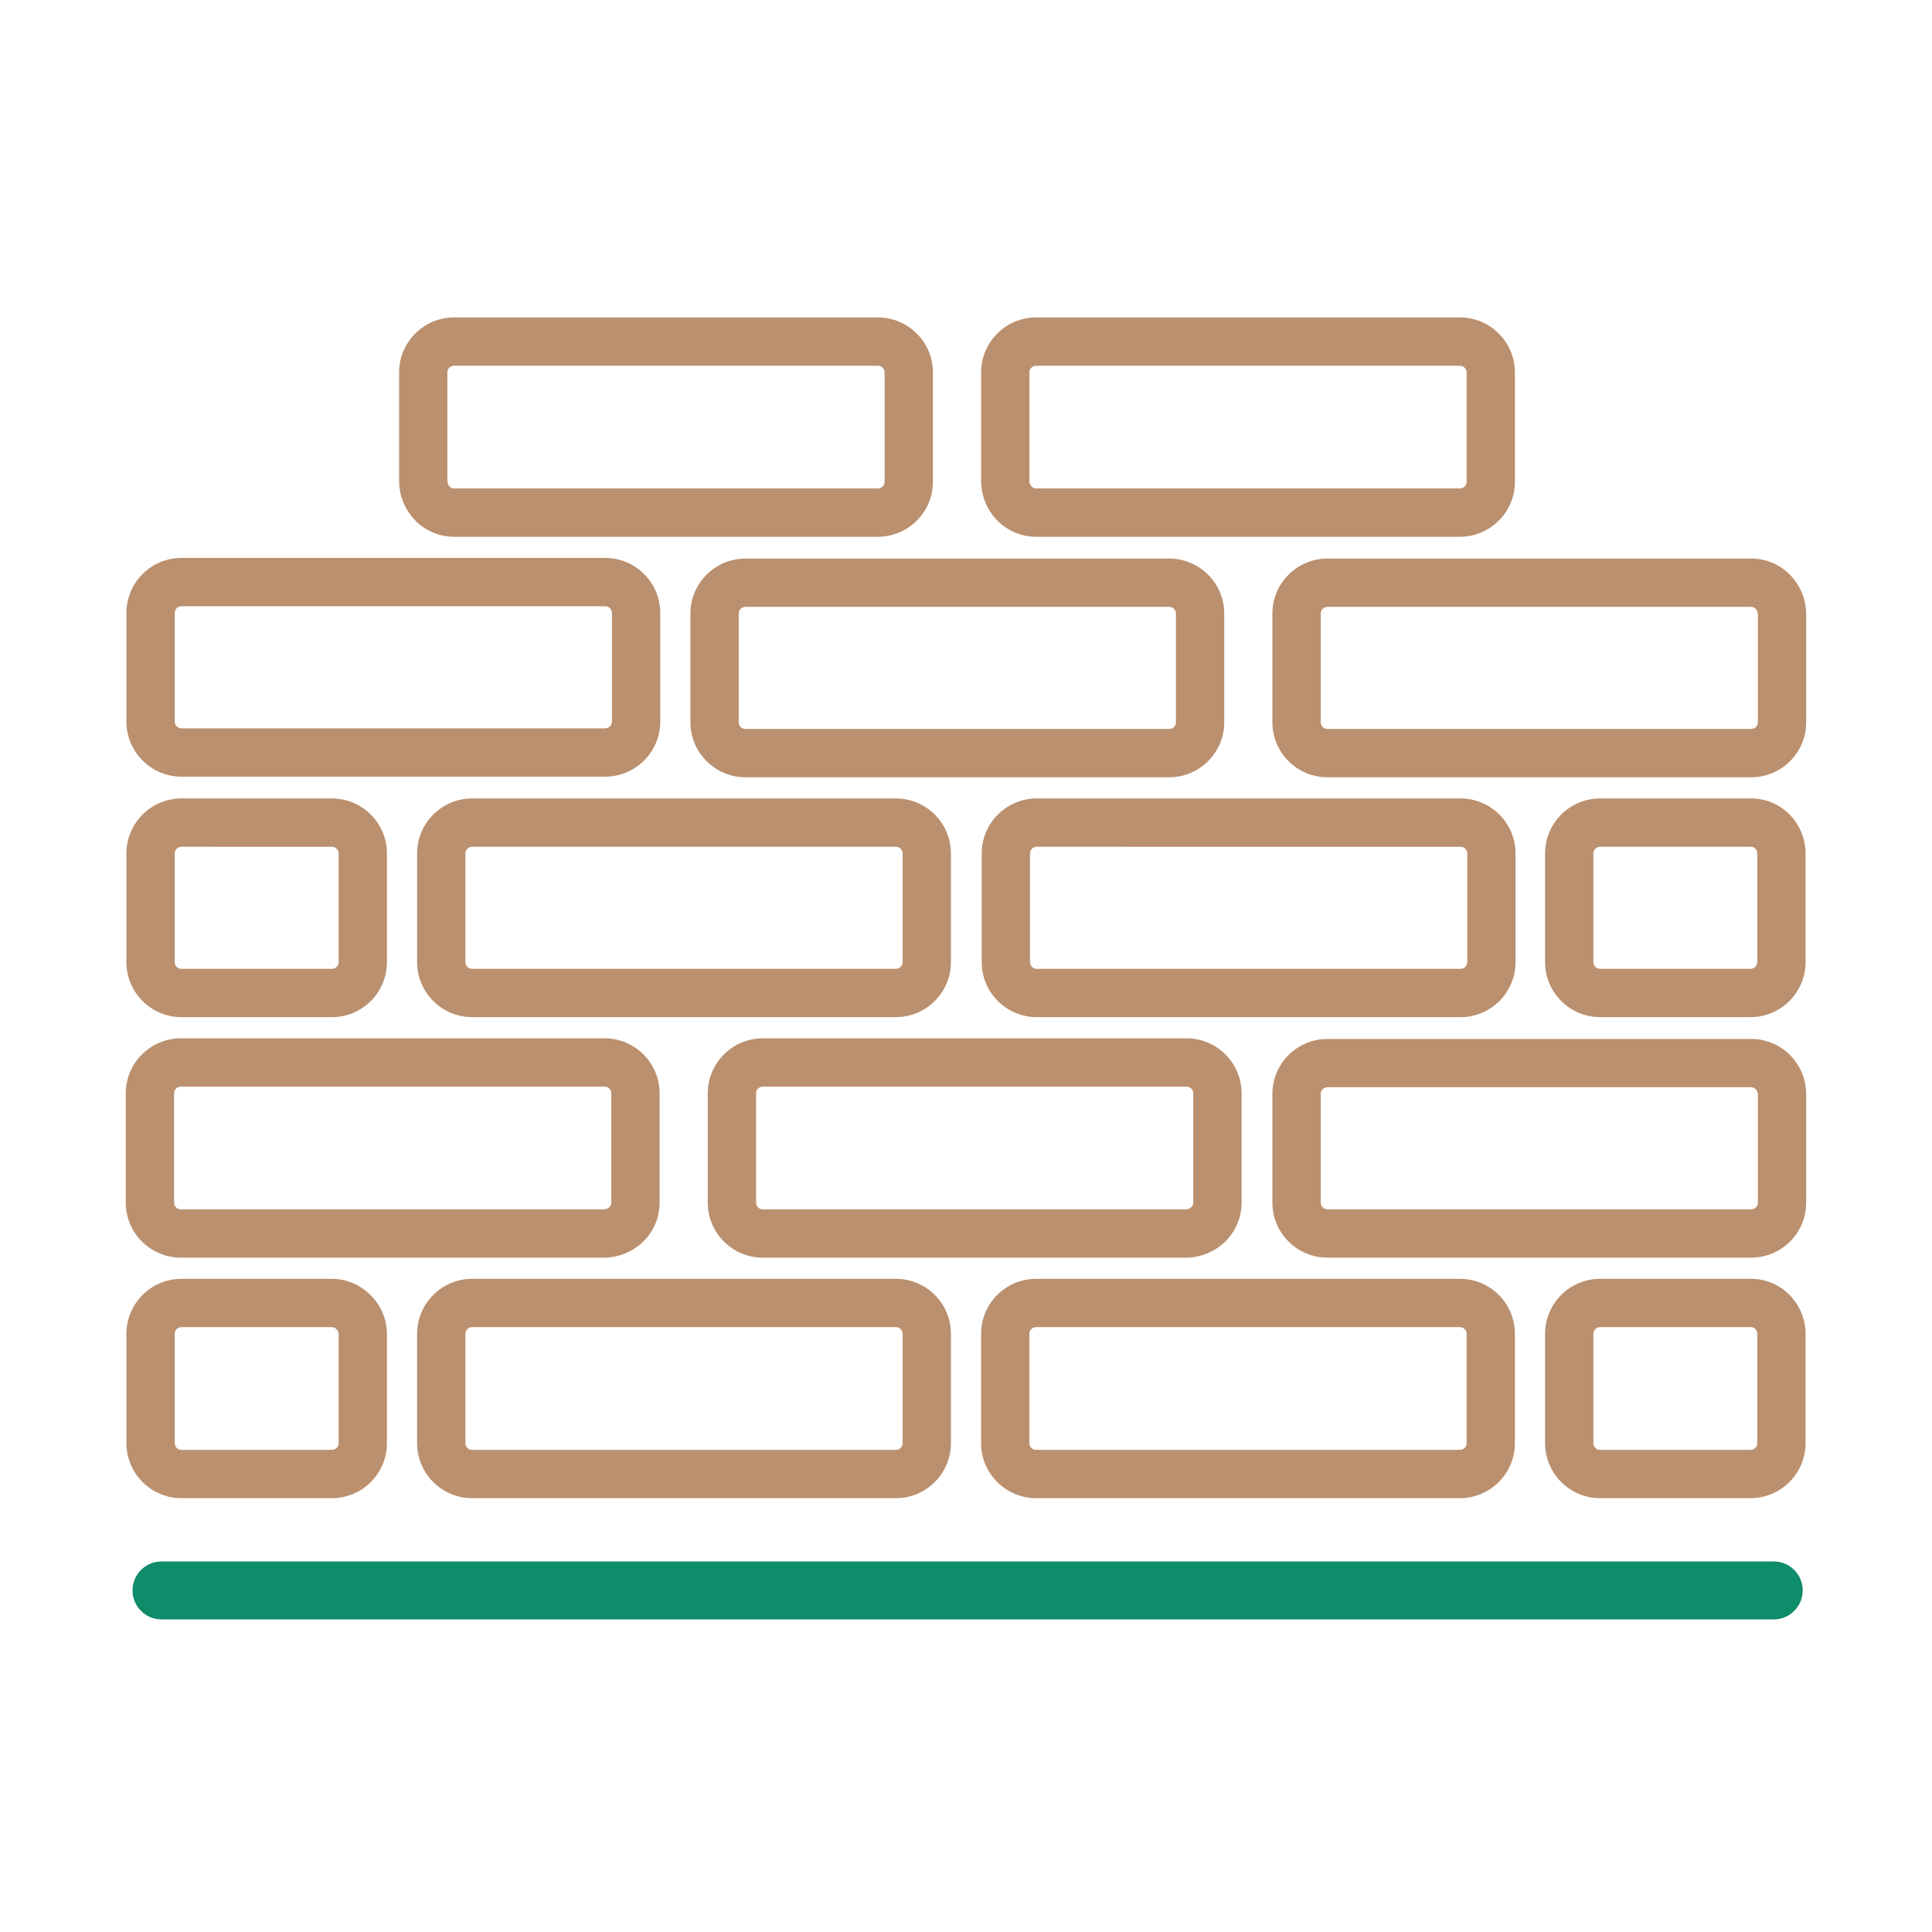
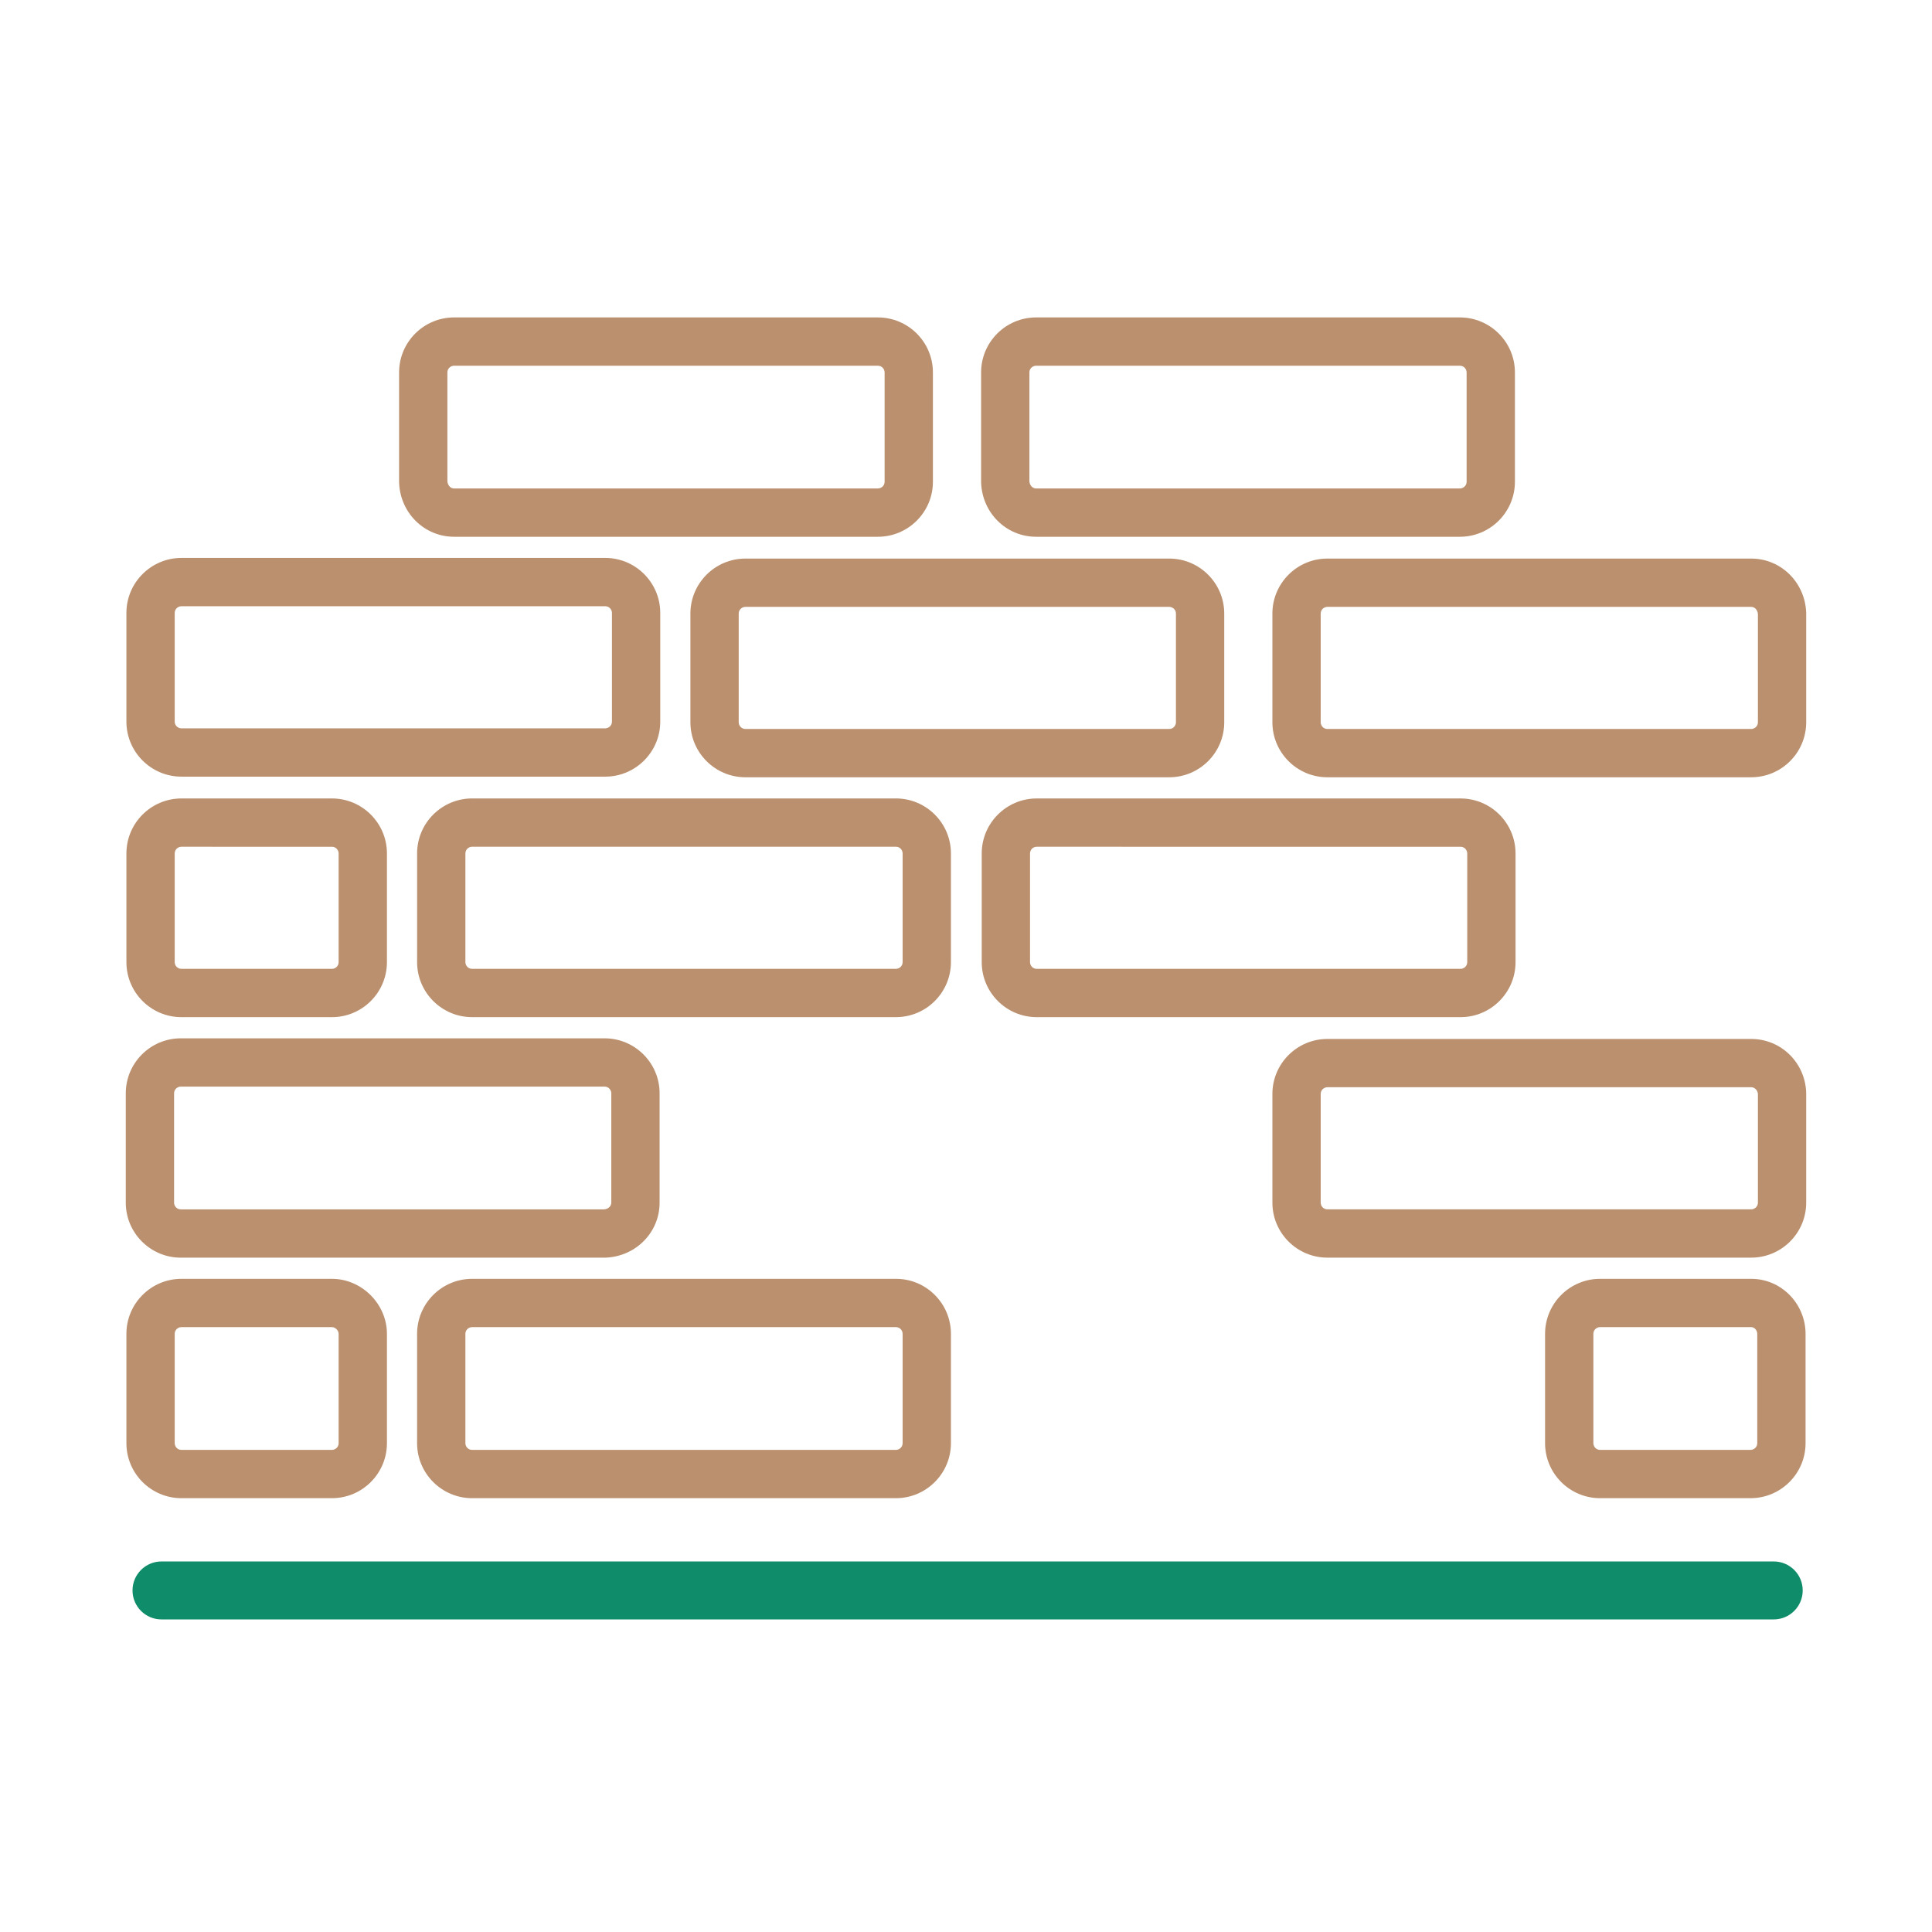
<svg xmlns="http://www.w3.org/2000/svg" version="1.1" id="Ebene_1" x="0px" y="0px" width="283.465px" height="283.465px" viewBox="0 0 283.465 283.465" enable-background="new 0 0 283.465 283.465" xml:space="preserve">
  <g>
    <g>
      <path fill="#BB906E" d="M171.55,114.042h-62.18c-4.451,0-8.073-3.622-8.073-8.073V90.025c0-4.45,3.622-8.071,8.073-8.071h62.18    c4.451,0,8.072,3.621,8.072,8.071v15.945C179.622,110.421,176.001,114.042,171.55,114.042z M109.37,89.041    c-0.474,0-0.986,0.376-0.986,0.984v15.945c0,0.609,0.512,0.986,0.986,0.986h62.18c0.609,0,0.986-0.512,0.986-0.986V90.025    c0-0.608-0.512-0.984-0.986-0.984H109.37z" />
    </g>
    <g>
-       <path fill="#BB906E" d="M256.841,149.236h-22.075c-4.451,0-8.072-3.621-8.072-8.072v-15.946c0-4.45,3.621-8.07,8.072-8.07h22.174    c2.105,0,4.095,0.831,5.601,2.338c1.512,1.515,2.377,3.606,2.373,5.738v15.94C264.913,145.615,261.292,149.236,256.841,149.236z     M234.766,124.234c-0.475,0-0.986,0.376-0.986,0.983v15.946c0,0.474,0.377,0.986,0.986,0.986h22.075    c0.475,0,0.986-0.377,0.986-0.986v-15.946c0-0.27-0.11-0.532-0.303-0.725c-0.117-0.118-0.314-0.259-0.585-0.259H234.766z" />
-     </g>
+       </g>
    <g>
      <path fill="#BB906E" d="M214.292,149.238h-62.181c-4.451,0-8.071-3.621-8.071-8.072V125.22c0-4.45,3.619-8.07,8.067-8.07h62.185    c4.449,0,8.069,3.621,8.069,8.07v15.946C222.361,145.617,218.741,149.238,214.292,149.238z M152.111,124.236    c-0.609,0-0.985,0.51-0.985,0.983v15.946c0,0.474,0.377,0.986,0.985,0.986h62.181c0.473,0,0.983-0.377,0.983-0.986V125.22    c0-0.473-0.376-0.983-0.983-0.983H152.111z" />
    </g>
    <g>
-       <path fill="#BB906E" d="M174.161,184.525h-62.245c-4.451,0-8.072-3.62-8.072-8.071v-16.039c0-4.451,3.621-8.072,8.072-8.072    h62.182c4.449,0,8.069,3.621,8.069,8.072v16.039c0,4.364-3.488,7.909-7.941,8.069L174.161,184.525z M111.916,159.429    c-0.474,0-0.985,0.377-0.985,0.986v16.039c0,0.474,0.376,0.985,0.985,0.985h62.099c0.611-0.041,1.066-0.458,1.066-0.985v-16.039    c0-0.475-0.376-0.986-0.983-0.986H111.916z" />
-     </g>
+       </g>
    <g>
      <path fill="#BB906E" d="M48.7,149.238H26.62c-4.451,0-8.073-3.621-8.073-8.072V125.22c0-4.45,3.622-8.07,8.073-8.07H48.7    c4.451,0,8.072,3.621,8.072,8.07v15.946C56.772,145.617,53.151,149.238,48.7,149.238z M26.62,124.236    c-0.474,0-0.986,0.376-0.986,0.983v15.946c0,0.609,0.512,0.986,0.986,0.986H48.7c0.474,0,0.985-0.377,0.985-0.986V125.22    c0-0.473-0.376-0.983-0.985-0.983H26.62z" />
    </g>
    <g>
      <path fill="#BB906E" d="M131.449,149.236h-62.18c-4.451,0-8.072-3.621-8.072-8.072v-15.946c0-4.45,3.621-8.07,8.072-8.07h62.18    c4.451,0,8.072,3.621,8.072,8.07v15.946C139.521,145.615,135.9,149.236,131.449,149.236z M69.269,124.234    c-0.474,0-0.985,0.376-0.985,0.983v15.946c0,0.474,0.376,0.986,0.985,0.986h62.18c0.474,0,0.985-0.377,0.985-0.986v-15.946    c0-0.473-0.376-0.983-0.985-0.983H69.269z" />
    </g>
    <g>
      <path fill="#BB906E" d="M88.8,113.95H26.62c-4.451,0-8.073-3.622-8.073-8.073V89.932c0-4.451,3.622-8.072,8.073-8.072H88.8    c4.451,0,8.073,3.621,8.073,8.072v15.945C96.873,110.328,93.251,113.95,88.8,113.95z M26.62,88.947    c-0.474,0-0.986,0.376-0.986,0.985v15.945c0,0.609,0.512,0.986,0.986,0.986H88.8c0.474,0,0.986-0.377,0.986-0.986V89.932    c0-0.474-0.377-0.985-0.986-0.985H26.62z" />
    </g>
    <g>
      <path fill="#BB906E" d="M88.77,184.525H26.526c-4.451,0-8.072-3.62-8.072-8.071v-16.039c0-4.451,3.621-8.072,8.072-8.072h62.18    c4.451,0,8.072,3.621,8.072,8.072v16.039c0,4.364-3.49,7.909-7.945,8.069L88.77,184.525z M26.526,159.429    c-0.474,0-0.985,0.377-0.985,0.986v16.039c0,0.474,0.376,0.985,0.985,0.985h62.097c0.612-0.041,1.068-0.458,1.068-0.985v-16.039    c0-0.475-0.376-0.986-0.985-0.986H26.526z" />
    </g>
    <g>
      <path fill="#BB906E" d="M256.939,184.523h-62.183c-4.449,0-8.069-3.62-8.069-8.071v-15.945c0-4.451,3.62-8.071,8.069-8.071h62.183    c4.359,0,7.902,3.445,8.067,7.845l0.002,0.133v16.039C265.009,180.903,261.389,184.523,256.939,184.523z M194.757,159.521    c-0.473,0-0.983,0.377-0.983,0.985v15.945c0,0.474,0.376,0.985,0.983,0.985h62.183c0.473,0,0.983-0.377,0.983-0.985v-15.95    c-0.042-0.544-0.475-0.98-0.983-0.98H194.757z" />
    </g>
    <g>
      <path fill="#BB906E" d="M256.939,114.042h-62.183c-4.449,0-8.069-3.622-8.069-8.073V90.025c0-4.45,3.62-8.071,8.069-8.071h62.183    c4.363,0,7.907,3.489,8.067,7.944l0.002,0.127v15.945C265.009,110.421,261.389,114.042,256.939,114.042z M194.757,89.041    c-0.473,0-0.983,0.376-0.983,0.984v15.945c0,0.474,0.376,0.986,0.983,0.986h62.183c0.473,0,0.983-0.377,0.983-0.986V90.108    c-0.041-0.612-0.457-1.067-0.983-1.067H194.757z" />
    </g>
    <g>
      <path fill="#BB906E" d="M214.197,78.755H152.02c-4.364,0-7.909-3.489-8.069-7.944l-0.002-0.127V54.643    c0-4.45,3.62-8.07,8.071-8.07h62.178c4.451,0,8.072,3.621,8.072,8.07v16.041C222.27,75.134,218.648,78.755,214.197,78.755z     M151.034,70.602c0.041,0.611,0.458,1.067,0.985,1.067h62.178c0.475,0,0.986-0.376,0.986-0.984V54.643    c0-0.473-0.377-0.983-0.986-0.983H152.02c-0.474,0-0.985,0.376-0.985,0.983V70.602z" />
    </g>
    <g>
      <path fill="#BB906E" d="M128.806,78.755h-62.18c-4.363,0-7.907-3.489-8.07-7.942l-0.002-0.129V54.643    c0-4.45,3.621-8.07,8.072-8.07h62.18c4.451,0,8.072,3.621,8.072,8.07v16.041C136.878,75.134,133.257,78.755,128.806,78.755z     M65.641,70.601c0.041,0.612,0.458,1.068,0.985,1.068h62.18c0.474,0,0.985-0.376,0.985-0.984V54.643    c0-0.473-0.376-0.983-0.985-0.983h-62.18c-0.474,0-0.985,0.376-0.985,0.983V70.601z" />
    </g>
    <g>
      <path fill="#BB906E" d="M48.7,219.814H26.62c-4.451,0-8.073-3.62-8.073-8.071v-16.041c0-4.451,3.622-8.071,8.073-8.071H48.7    c4.374,0,8.07,3.695,8.072,8.07v16.042C56.772,216.194,53.151,219.814,48.7,219.814z M26.62,194.717    c-0.474,0-0.986,0.377-0.986,0.985v16.041c0,0.474,0.377,0.985,0.986,0.985H48.7c0.474,0,0.985-0.377,0.985-0.985v-16.041    c0-0.496-0.488-0.985-0.985-0.985H26.62z" />
    </g>
    <g>
      <path fill="#BB906E" d="M131.448,219.814h-62.18c-4.451,0-8.073-3.62-8.073-8.071v-16.041c0-4.451,3.622-8.071,8.073-8.071h62.18    c2.178,0,4.217,0.852,5.743,2.399c1.503,1.524,2.33,3.539,2.33,5.673v16.04C139.521,216.194,135.899,219.814,131.448,219.814z     M69.268,194.717c-0.474,0-0.986,0.377-0.986,0.985v16.041c0,0.474,0.377,0.985,0.986,0.985h62.18    c0.474,0,0.986-0.377,0.986-0.985v-16.041c0-0.351-0.181-0.587-0.289-0.696c-0.13-0.132-0.356-0.289-0.697-0.289H69.268z" />
    </g>
    <g>
-       <path fill="#BB906E" d="M214.195,219.814h-62.178c-4.451,0-8.072-3.62-8.072-8.071v-16.041c0-4.451,3.621-8.071,8.072-8.071    h62.178c2.179,0,4.219,0.853,5.745,2.4c1.503,1.524,2.329,3.539,2.327,5.674v16.038    C222.268,216.194,218.646,219.814,214.195,219.814z M152.018,194.717c-0.475,0-0.986,0.377-0.986,0.985v16.041    c0,0.474,0.377,0.985,0.986,0.985h62.178c0.475,0,0.986-0.377,0.986-0.985v-16.041c0-0.352-0.181-0.587-0.288-0.696    c-0.13-0.132-0.356-0.289-0.698-0.289H152.018z" />
-     </g>
+       </g>
    <g>
      <path fill="#BB906E" d="M256.841,219.814h-22.075c-4.451,0-8.072-3.62-8.072-8.071v-16.041c0-4.451,3.621-8.071,8.072-8.071    h22.174c2.105,0,4.094,0.83,5.6,2.338c1.513,1.515,2.378,3.606,2.374,5.739v16.035    C264.913,216.194,261.292,219.814,256.841,219.814z M234.766,194.717c-0.475,0-0.986,0.377-0.986,0.985v16.041    c0,0.474,0.377,0.985,0.986,0.985h22.075c0.475,0,0.986-0.377,0.986-0.985v-16.041c0-0.271-0.11-0.533-0.303-0.727    c-0.118-0.118-0.315-0.259-0.585-0.259H234.766z" />
    </g>
    <g>
-       <path fill="#0F8C69" d="M260.243,237.602H23.696c-2.348,0-4.252-1.903-4.252-4.252s1.904-4.252,4.252-4.252h236.547    c2.349,0,4.252,1.903,4.252,4.252S262.592,237.602,260.243,237.602z" />
+       <path fill="#0F8C69" d="M260.243,237.602H23.696c-2.348,0-4.252-1.903-4.252-4.252s1.904-4.252,4.252-4.252h236.547    c2.349,0,4.252,1.903,4.252,4.252S262.592,237.602,260.243,237.602" />
    </g>
  </g>
</svg>